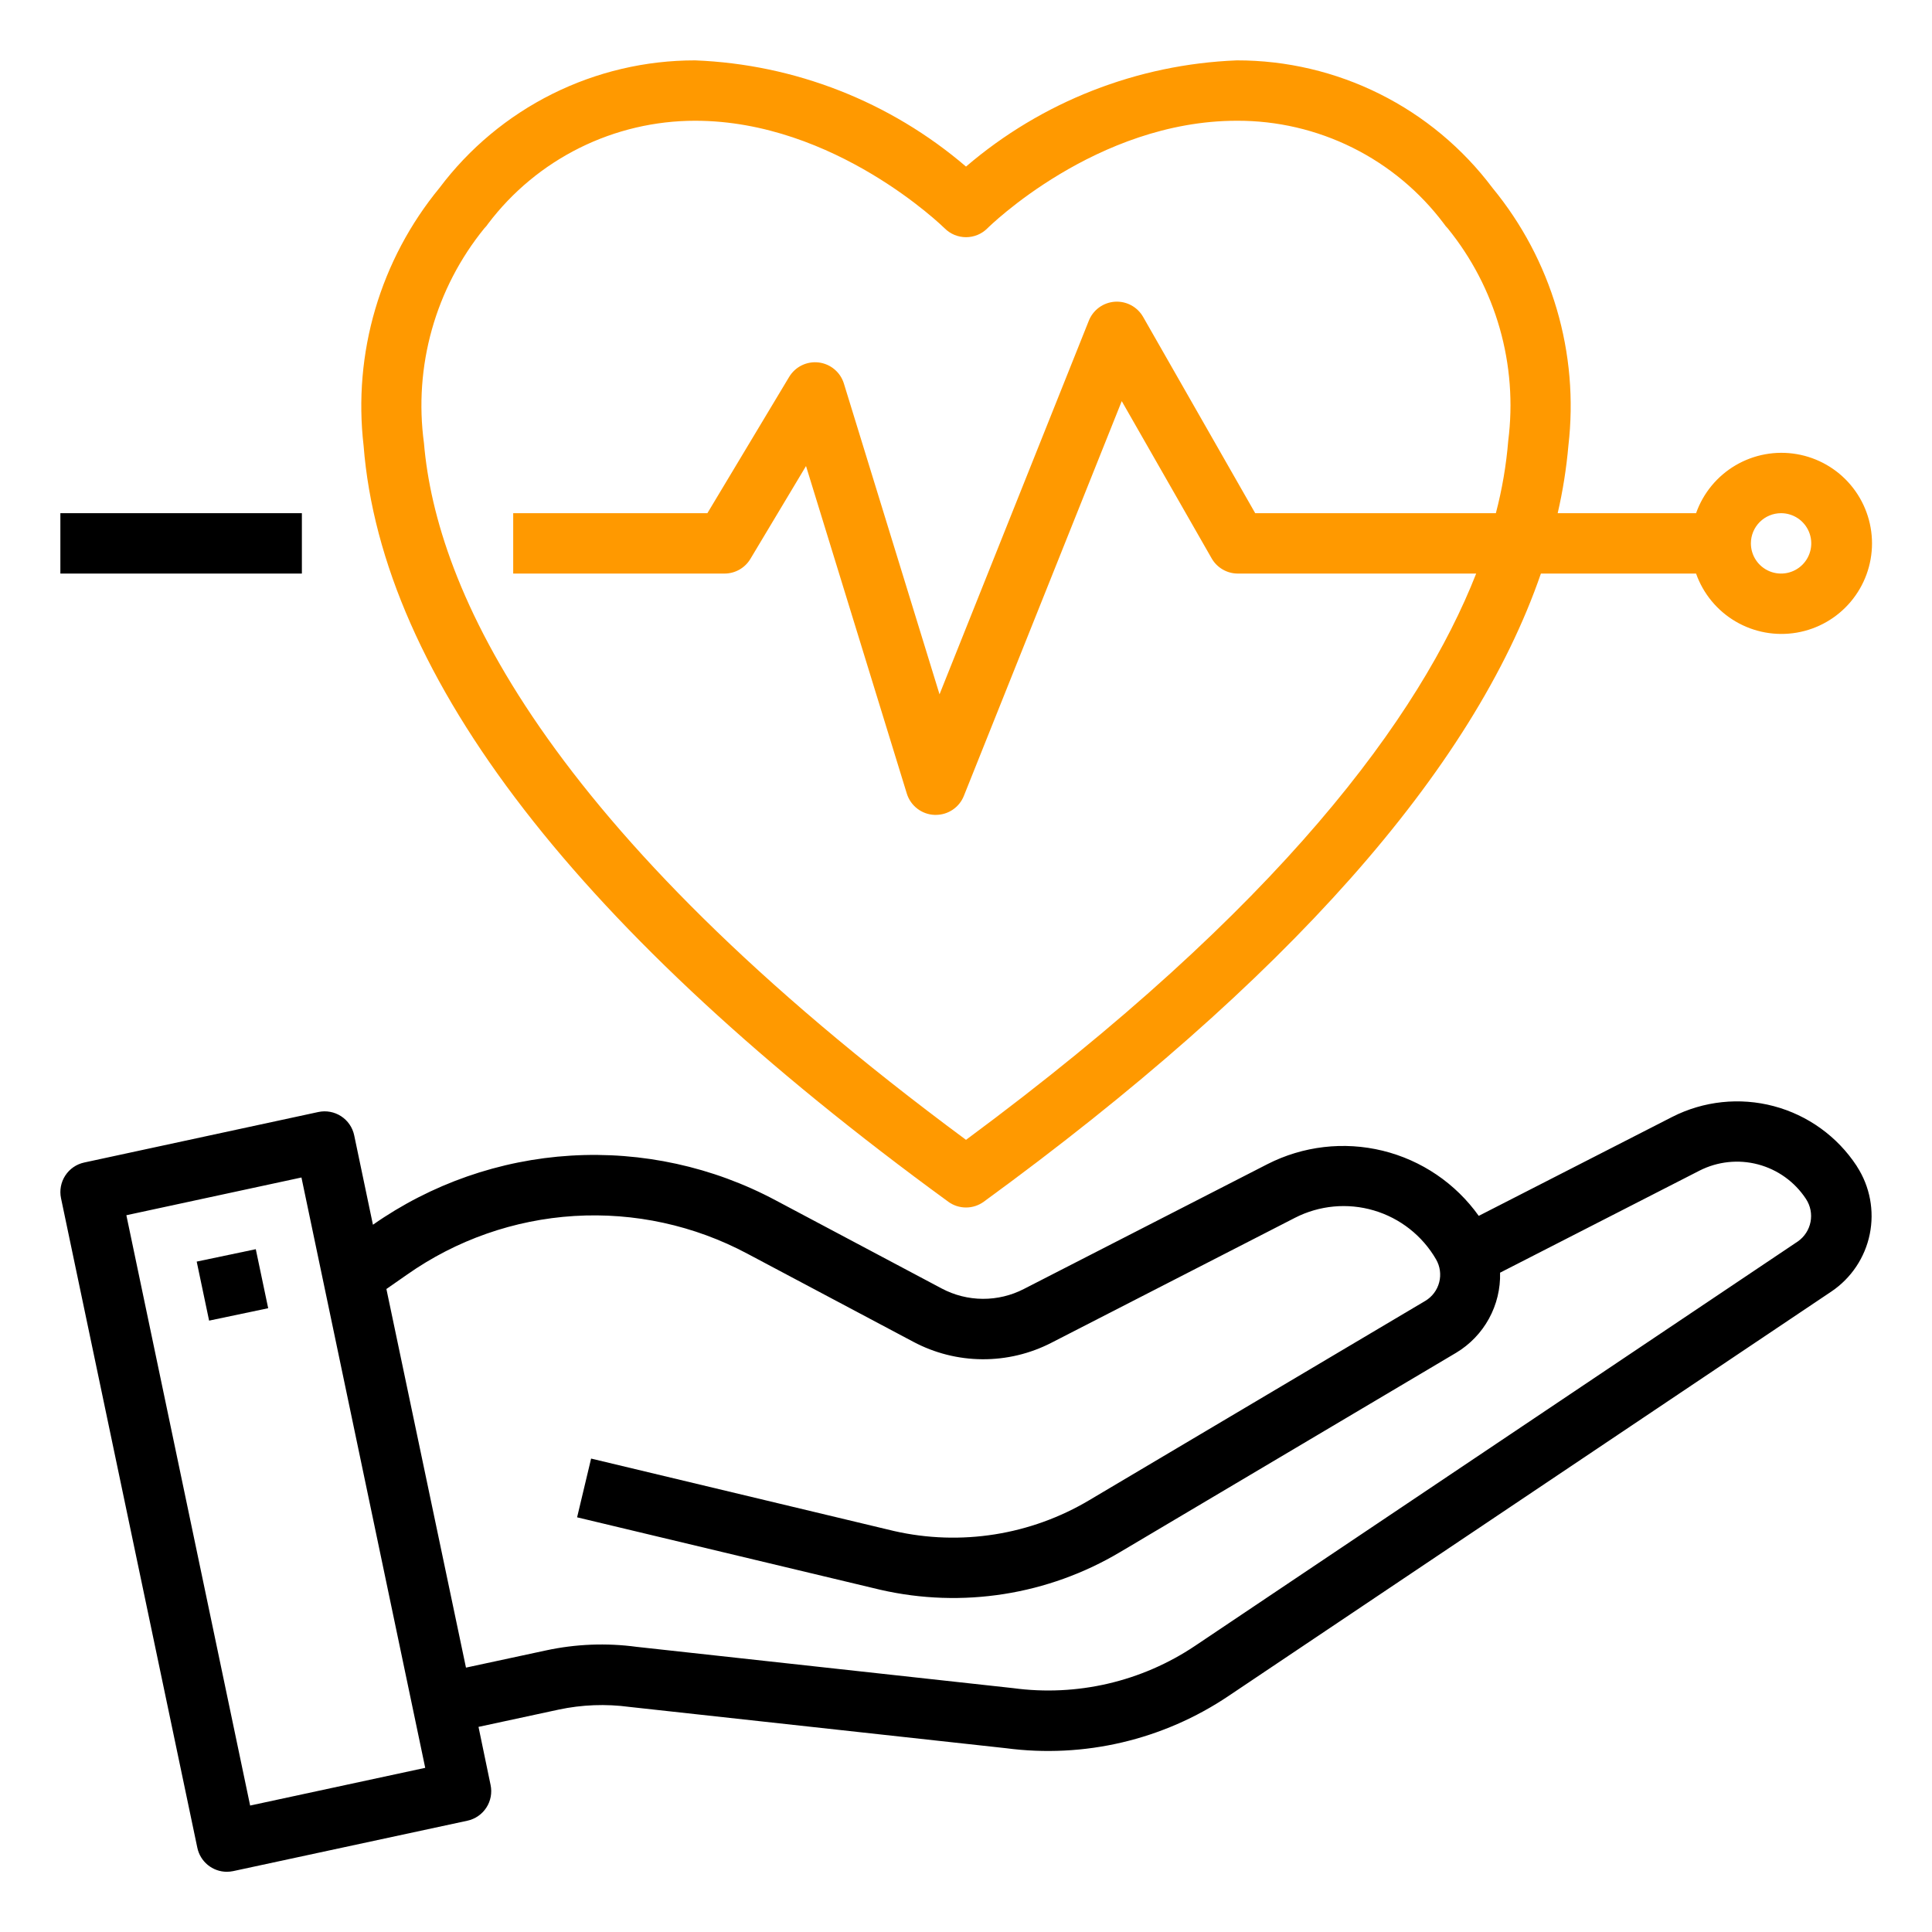
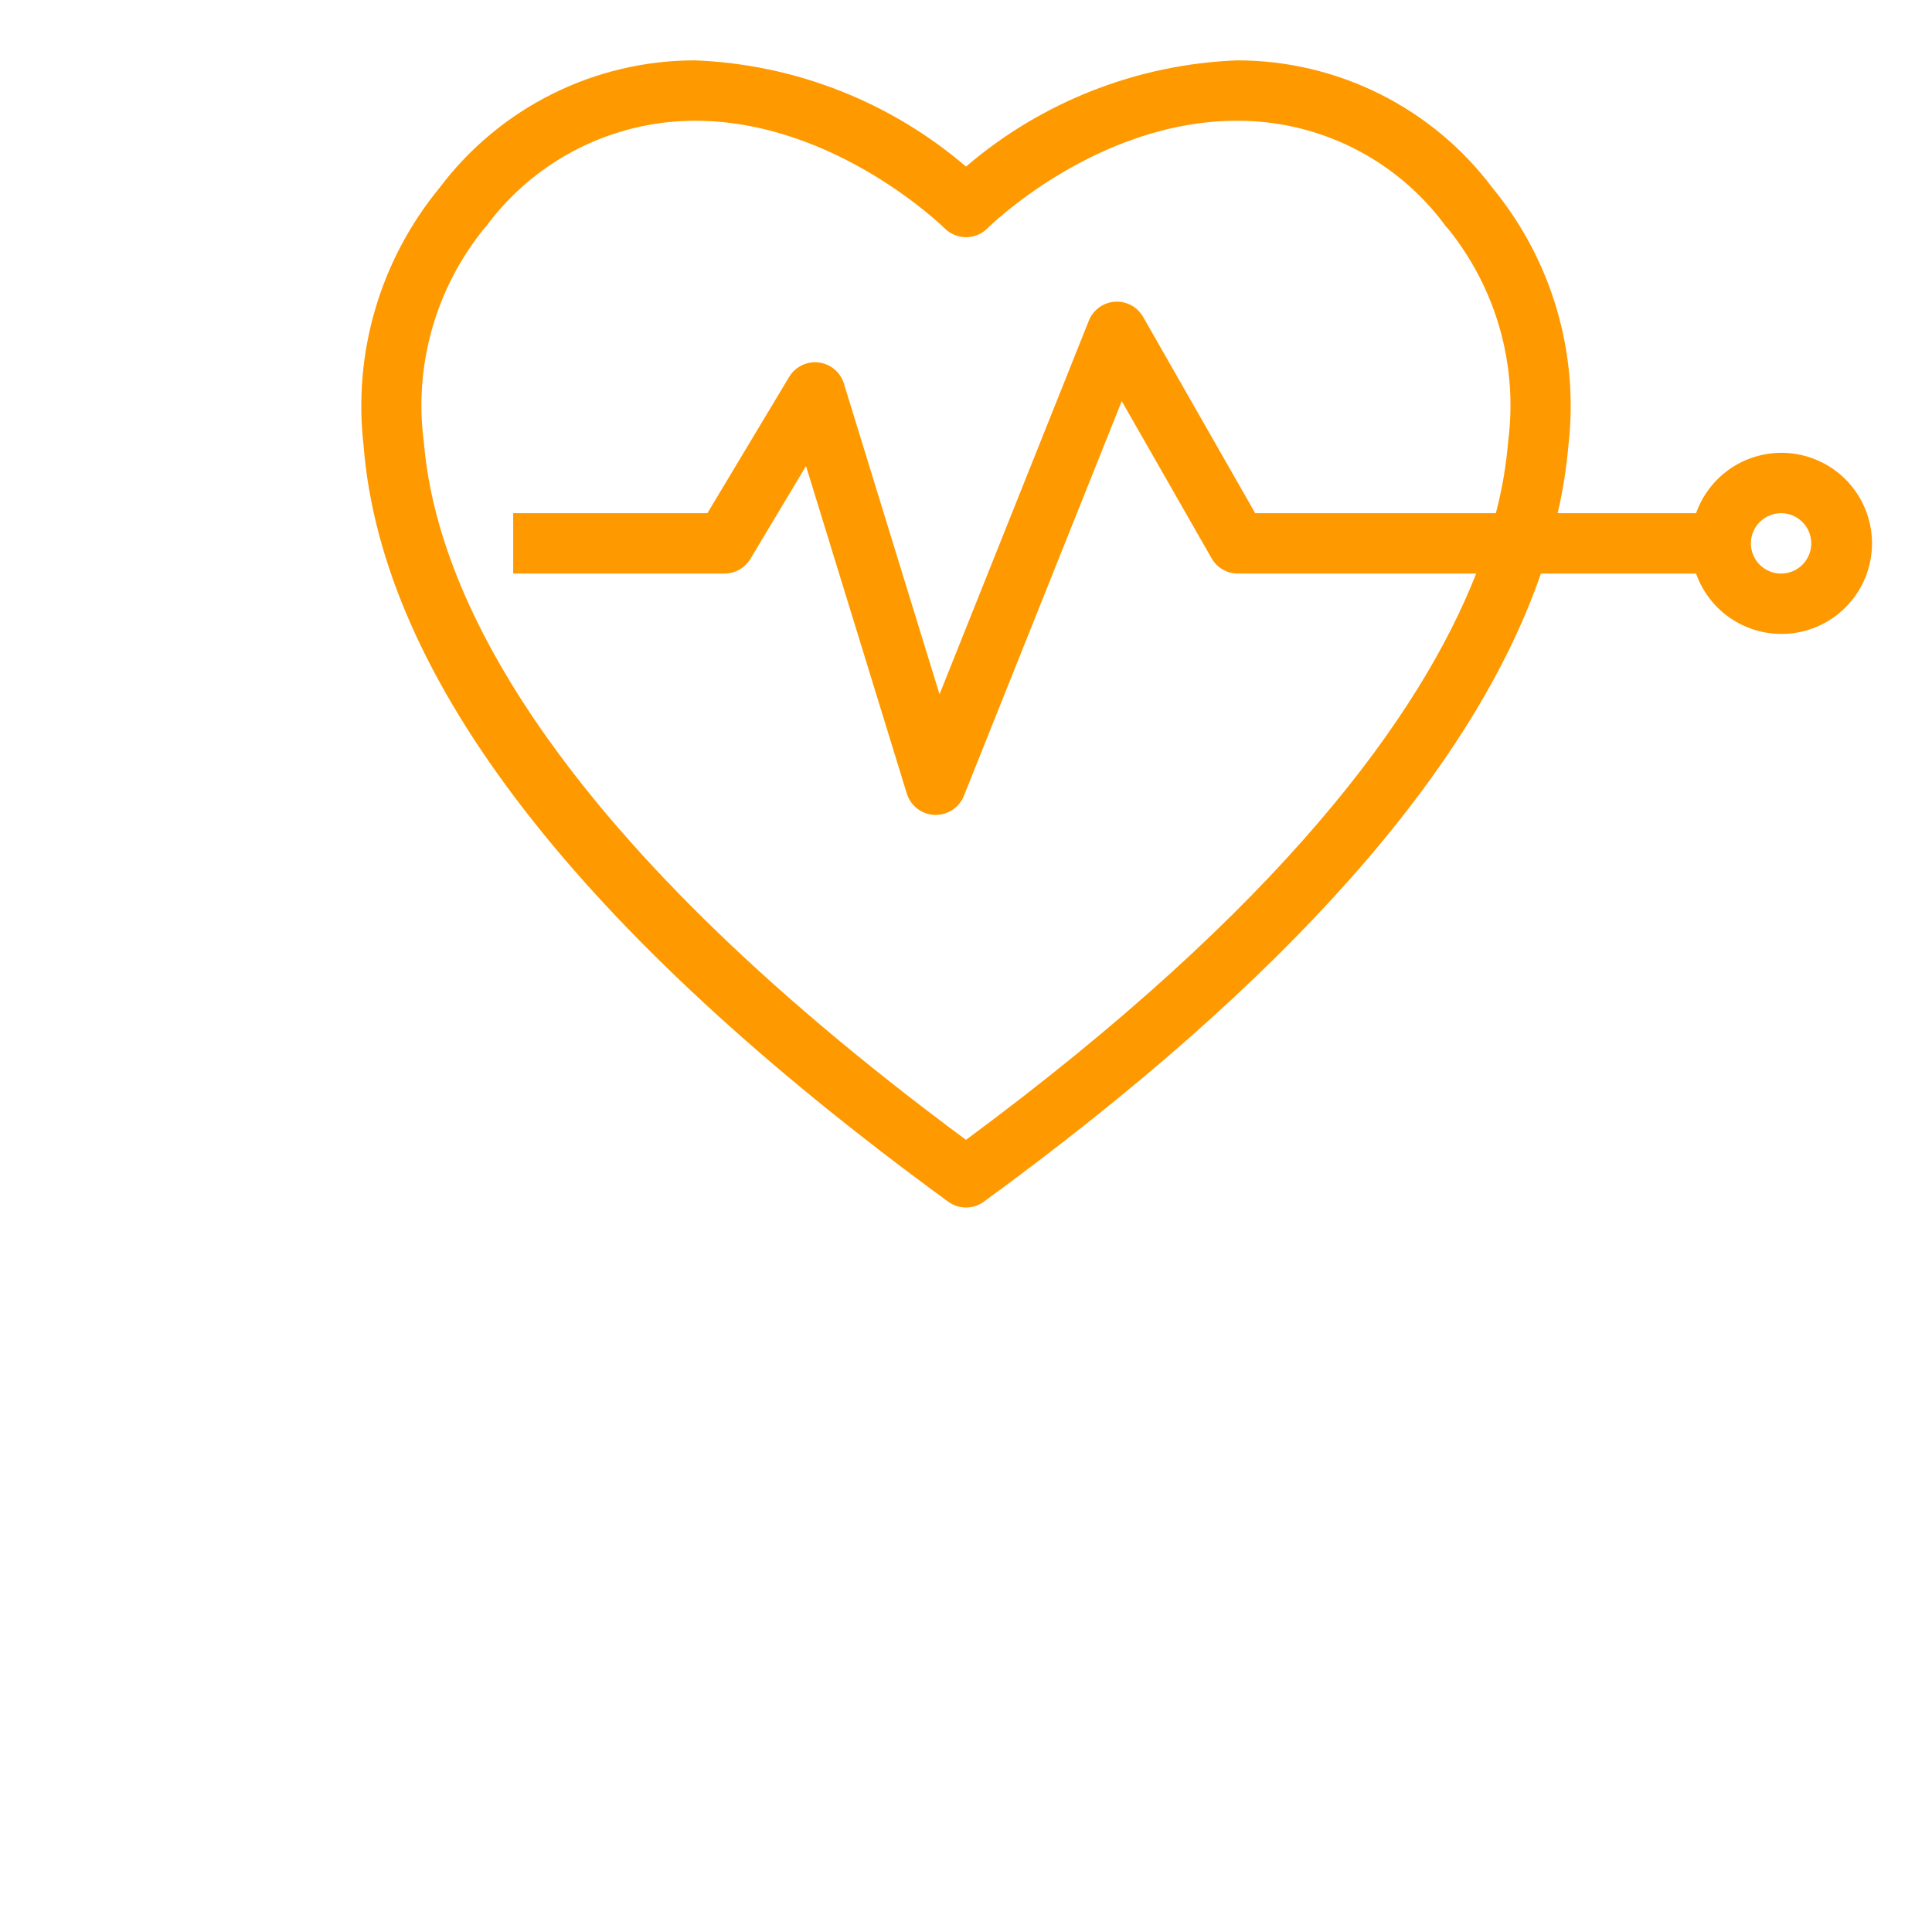
<svg xmlns="http://www.w3.org/2000/svg" width="160" height="160" viewBox="0 0 160 160" fill="none">
-   <path d="M153.793 96.613L153.758 96.552C152.157 94.115 149.713 92.354 146.895 91.606C144.077 90.859 141.081 91.177 138.483 92.5L122.463 100.693C120.544 97.999 117.721 96.085 114.509 95.298C111.296 94.512 107.909 94.907 104.963 96.41L84.788 106.75C83.736 107.292 82.568 107.571 81.384 107.564C80.2 107.557 79.036 107.263 77.99 106.708L64.24 99.408C59.037 96.63 53.165 95.348 47.277 95.704C41.39 96.061 35.716 98.042 30.885 101.428L29.333 94.023C29.265 93.7 29.134 93.394 28.948 93.123C28.762 92.851 28.524 92.619 28.248 92.44C27.971 92.26 27.663 92.138 27.339 92.078C27.015 92.018 26.682 92.023 26.36 92.093L6.973 96.275C6.327 96.414 5.763 96.803 5.404 97.357C5.044 97.91 4.918 98.584 5.053 99.23L16.34 153.013C16.455 153.576 16.762 154.083 17.207 154.448C17.652 154.812 18.21 155.012 18.785 155.013C18.962 155.012 19.138 154.993 19.31 154.958L38.708 150.783C39.354 150.643 39.918 150.254 40.278 149.7C40.638 149.146 40.764 148.472 40.628 147.825L39.628 143.013L46.255 141.585C48.187 141.172 50.175 141.096 52.133 141.36L83.303 144.778C89.774 145.633 96.335 144.093 101.75 140.448L151.683 106.948C153.315 105.842 154.451 104.142 154.845 102.21C155.239 100.279 154.862 98.269 153.793 96.613ZM20.715 149.528L10.465 100.64L24.965 97.515L35.215 146.405L20.715 149.528ZM148.9 102.803L98.968 136.303C94.54 139.272 89.178 140.517 83.895 139.803L52.725 136.385C50.217 136.047 47.669 136.148 45.195 136.685L38.59 138.105L32 106.75L33.708 105.56C37.785 102.691 42.579 101.01 47.555 100.703C52.531 100.397 57.494 101.478 61.893 103.825L75.643 111.125C77.4 112.059 79.357 112.554 81.347 112.567C83.337 112.581 85.301 112.113 87.07 111.203L107.25 100.85C109.268 99.819 111.604 99.602 113.776 100.243C115.949 100.884 117.793 102.334 118.928 104.295C119.261 104.869 119.355 105.551 119.189 106.194C119.024 106.837 118.612 107.388 118.043 107.73L90.223 124.23C85.359 127.131 79.565 128.049 74.043 126.793L48.953 120.793L47.793 125.658L72.905 131.658C79.683 133.211 86.8 132.09 92.773 128.53L120.593 112.03C121.732 111.346 122.67 110.371 123.309 109.206C123.948 108.041 124.266 106.726 124.23 105.398L140.75 96.945C142.246 96.185 143.969 96.002 145.591 96.43C147.214 96.859 148.622 97.868 149.548 99.268L149.575 99.31C149.936 99.867 150.066 100.541 149.941 101.192C149.815 101.843 149.442 102.42 148.9 102.803Z" fill="black" />
-   <path d="M21.183 103.453L16.29 104.48L17.317 109.369L22.21 108.341L21.183 103.453Z" fill="black" />
  <path d="M78.528 99.52C78.956 99.832 79.472 100 80.001 100C80.53 100 81.046 99.832 81.473 99.52C106.558 81.222 122.001 63.775 127.611 47.5H140.461C141.051 49.168 142.211 50.574 143.737 51.469C145.263 52.364 147.056 52.691 148.8 52.392C150.544 52.093 152.126 51.187 153.266 49.834C154.406 48.481 155.032 46.769 155.032 45C155.032 43.231 154.406 41.519 153.266 40.166C152.126 38.813 150.544 37.907 148.8 37.608C147.056 37.309 145.263 37.636 143.737 38.531C142.211 39.426 141.051 40.832 140.461 42.5H129.001C129.427 40.657 129.723 38.787 129.888 36.903C130.33 33.106 130.001 29.259 128.921 25.593C127.841 21.927 126.032 18.516 123.603 15.565C121.138 12.28 117.941 9.616 114.266 7.782C110.592 5.948 106.54 4.995 102.433 5C94.179 5.323 86.275 8.422 80.001 13.795C73.727 8.422 65.823 5.323 57.568 5C53.461 4.996 49.409 5.948 45.733 7.782C42.058 9.616 38.86 12.28 36.393 15.565C33.965 18.517 32.158 21.927 31.078 25.594C29.999 29.26 29.67 33.106 30.111 36.903C31.618 56.115 47.908 77.185 78.528 99.52ZM147.501 42.5C147.995 42.5 148.479 42.647 148.89 42.921C149.301 43.196 149.621 43.587 149.811 44.043C150 44.5 150.049 45.003 149.953 45.488C149.856 45.973 149.618 46.418 149.269 46.768C148.919 47.117 148.473 47.355 147.989 47.452C147.504 47.548 147.001 47.499 146.544 47.31C146.087 47.12 145.697 46.8 145.422 46.389C145.147 45.978 145.001 45.495 145.001 45C145.001 44.337 145.264 43.701 145.733 43.232C146.202 42.763 146.838 42.5 147.501 42.5ZM40.111 18.907C40.228 18.792 40.332 18.665 40.423 18.527C42.428 15.878 45.019 13.729 47.994 12.25C50.969 10.77 54.246 10 57.568 10C69.153 10 78.143 18.823 78.233 18.91C78.466 19.142 78.741 19.327 79.045 19.453C79.348 19.578 79.674 19.643 80.002 19.643C80.331 19.643 80.656 19.578 80.959 19.453C81.263 19.327 81.539 19.142 81.771 18.91C81.861 18.817 90.786 10 102.433 10C105.758 9.987 109.039 10.752 112.016 12.232C114.993 13.713 117.582 15.869 119.578 18.527C119.669 18.665 119.774 18.792 119.891 18.907C121.873 21.348 123.339 24.166 124.201 27.19C125.063 30.214 125.303 33.381 124.906 36.5C124.74 38.526 124.397 40.534 123.881 42.5H103.951L94.671 26.25C94.438 25.84 94.094 25.503 93.679 25.28C93.263 25.057 92.793 24.956 92.322 24.988C91.852 25.021 91.4 25.186 91.019 25.465C90.638 25.743 90.344 26.124 90.171 26.562L77.808 57.5L69.888 31.765C69.746 31.303 69.474 30.893 69.103 30.583C68.733 30.273 68.281 30.077 67.801 30.018C67.322 29.96 66.836 30.042 66.402 30.253C65.968 30.465 65.605 30.799 65.356 31.212L58.583 42.5H42.501V47.5H60.001C60.432 47.5 60.856 47.388 61.232 47.176C61.607 46.963 61.921 46.657 62.143 46.288L66.751 38.595L75.103 65.735C75.258 66.227 75.56 66.659 75.97 66.972C76.379 67.286 76.876 67.465 77.391 67.485H77.501C78.001 67.485 78.489 67.335 78.903 67.055C79.317 66.775 79.638 66.377 79.823 65.912L92.898 33.22L100.331 46.22C100.547 46.606 100.862 46.928 101.243 47.153C101.624 47.378 102.058 47.498 102.501 47.5H122.251C117.623 59.28 106.113 75.08 80.001 94.397C44.773 68.338 36.123 48.67 35.111 36.7C34.684 33.55 34.907 30.346 35.767 27.286C36.627 24.225 38.105 21.374 40.111 18.907Z" fill="#FF9900" />
-   <path d="M25 42.5H5V47.5H25V42.5Z" fill="black" />
</svg>